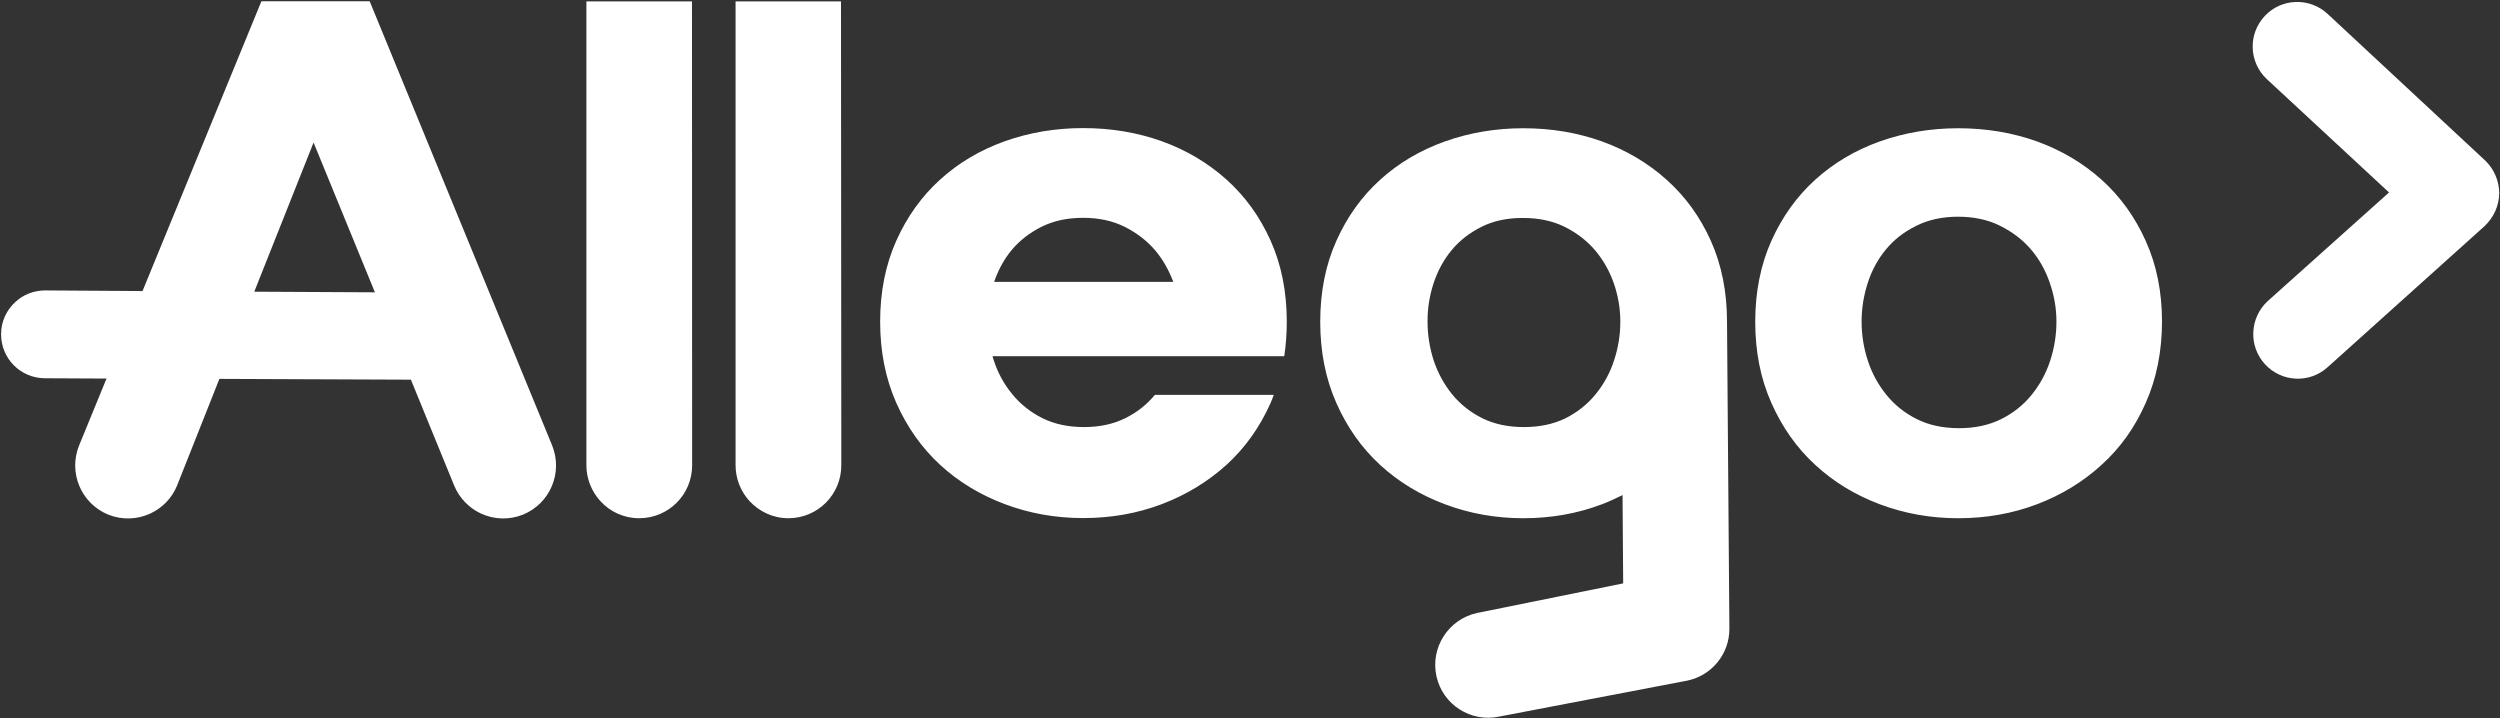
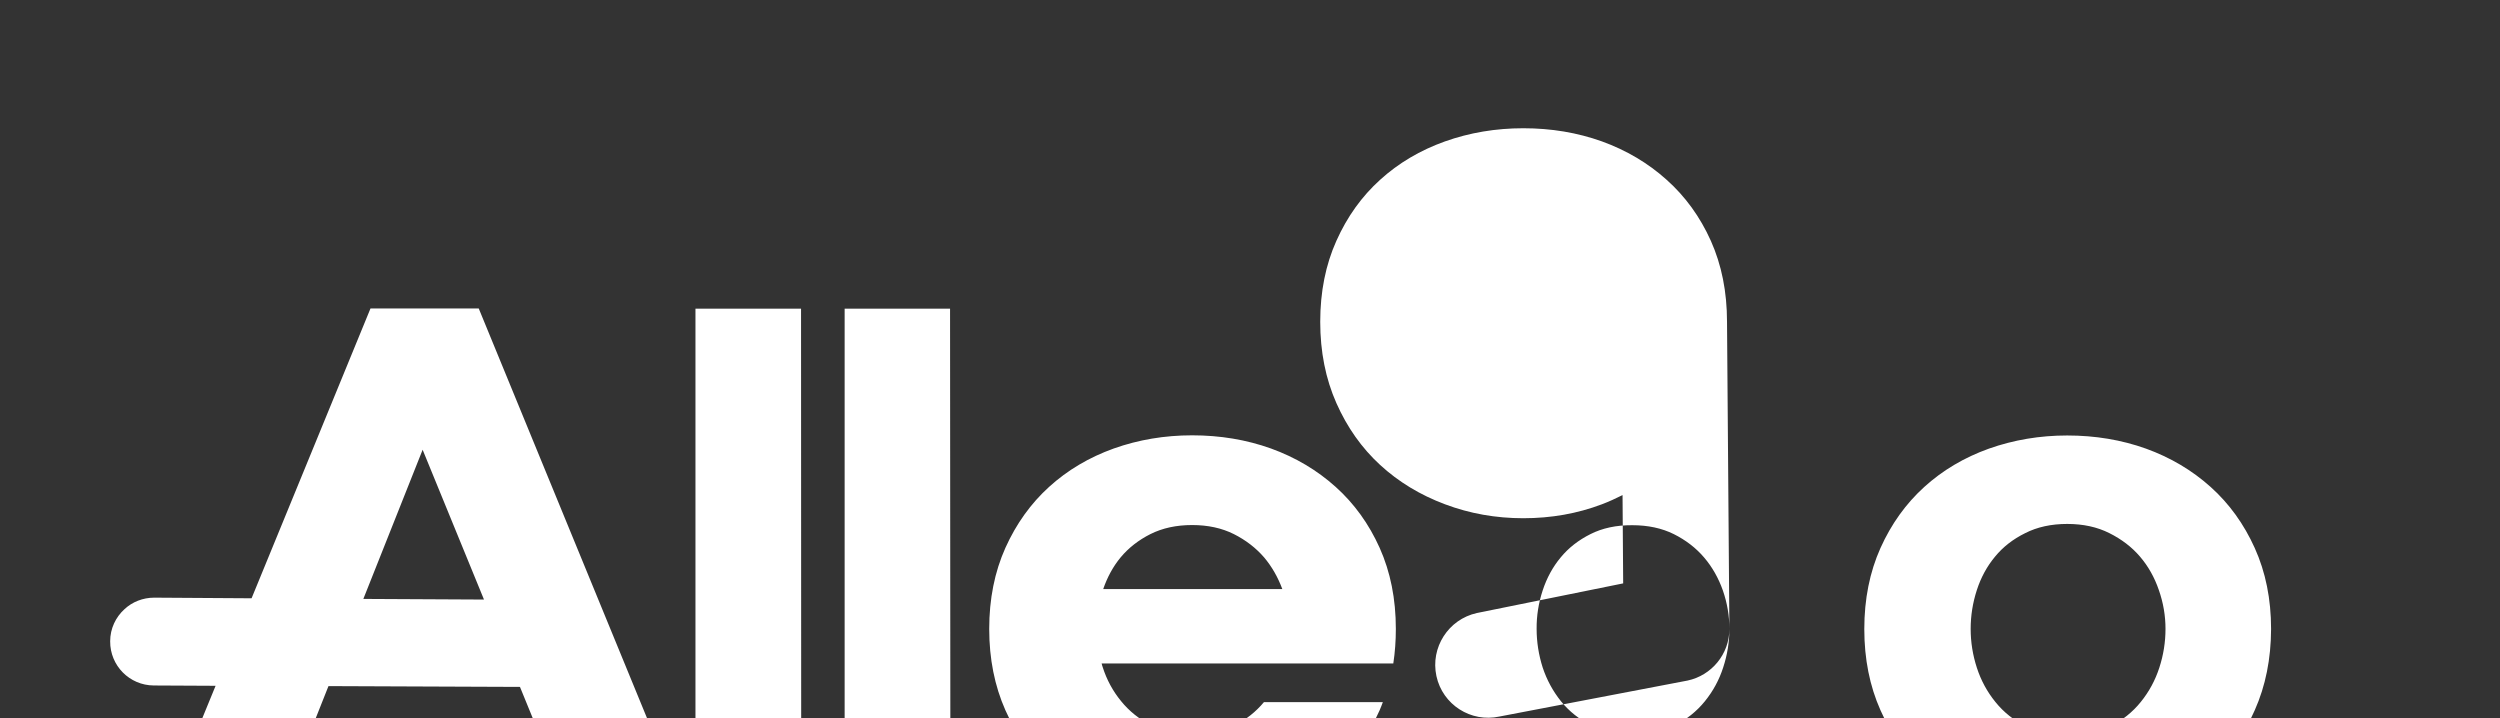
<svg xmlns="http://www.w3.org/2000/svg" version="1.2" viewBox="0 0 1577 453" width="1577" height="453">
  <rect x="0" y="0" width="1577" height="453" fill="#333333" stroke="none" />
  <title>Allego_Logo_Color_NoBG-svg</title>
  <style>
		.s0 { fill: #ffffff } 
	</style>
  <g id="Logo">
    <g id="Layer">
-       <path id="Layer" fill-rule="evenodd" class="s0" d="m1090.9 396.7c0 16-11.3 29.4-26.4 32.6l-118.7 22.7c-18 3.9-35.8-7.5-39.7-25.5-3.9-18 7.5-35.8 25.5-39.8l92.3-18.7-0.4-55.7c-4.2 2.1-8.5 4.1-13 5.8q-23.2 8.8-49.6 8.8-26 0-49.4-8.8-23.5-8.8-40.9-24.8-17.4-16-27.6-39-10.2-23-10.2-51.3 0-28.4 10.2-51.1 10.2-22.8 27.6-38.5 17.4-15.8 40.9-24.2 23.4-8.3 49.4-8.3 26.4 0 49.6 8.3 23.2 8.4 40.8 24.2 17.7 15.8 27.9 38.5 10.2 22.8 10.2 51.1zm-68.8-193.8q0-12.3-4.1-24.2-4.2-11.9-11.9-20.9-7.7-9-19.1-14.7-11.3-5.6-26.2-5.6-15-0.1-26.3 5.6-11.4 5.7-18.8 14.7-7.5 9-11.4 20.9-3.9 11.9-3.8 24.2c0 8.3 1.3 16.4 3.8 24.3q3.9 11.8 11.6 21.4 7.7 9.5 19.1 15.2 11.3 5.6 26.3 5.6 14.9 0 26.3-5.6 11.3-5.7 19-15.2 7.8-9.6 11.6-21.4 3.9-11.9 3.9-24.3zm341.7 0.1q-0.1 28.3-10.3 51.2-10.1 23-27.8 39-17.6 16.1-40.8 24.9-23.2 8.8-49.7 8.8-25.9 0-49.4-8.8-23.4-8.8-40.8-24.9-17.4-16-27.6-39-10.2-22.9-10.2-51.2 0-28.3 10.2-51.1 10.2-22.7 27.6-38.5 17.4-15.8 40.8-24.2 23.5-8.3 49.4-8.3 26.5 0 49.7 8.3 23.2 8.4 40.8 24.2c11.7 10.5 21 23.4 27.8 38.5q10.3 22.8 10.3 51.1zm-66.6-0.1q0-12.5-4.2-24.5-4.1-12-11.9-21.1c-5.2-6.1-11.7-11-19.3-14.8q-11.5-5.8-26.6-5.8-15.1 0-26.5 5.8c-7.7 3.8-14 8.7-19 14.8q-7.6 9.1-11.5 21.1-3.9 12-3.9 24.5 0 12.5 3.9 24.5c2.6 8 6.5 15.2 11.7 21.6q7.8 9.7 19.3 15.4 11.4 5.7 26.6 5.7 15 0 26.5-5.7 11.5-5.7 19.3-15.4 7.8-9.6 11.7-21.6 3.9-12 3.9-24.5zm-860.7-202l0.1 292.6c0 18.5-14.9 33.4-33.4 33.4-9.7 0-18.3-4.1-24.4-10.7-5.5-6-8.9-14-8.9-22.7v-292.6zm94 0l0.2 292.6c0 18.5-14.9 33.4-33.4 33.4-9.7 0-18.3-4.2-24.4-10.7-5.5-6-8.9-14-8.9-22.7v-292.6zm-200.5 323.7c-9 3.6-18.5 3.1-26.7-0.7-7.3-3.4-13.5-9.6-16.8-17.6l-27.3-66.8-120.8-0.5-26.7 67.3c-3.3 8.1-9.5 14.2-16.8 17.6-8.2 3.8-17.7 4.3-26.7 0.7-17.1-7.1-25.2-26.5-18.3-43.6l17.3-42.2-39-0.2c-15.3-0.1-27.6-12.5-27.5-27.9 0-8 3.5-15.2 9-20.2 4.9-4.6 11.6-7.3 18.8-7.3l61.4 0.4 75-182.8h68.3l115.1 280.2c6.9 17.1-1.2 36.5-18.3 43.6zm-93.5-140.2l-38.7-94.5-37.4 94.1zm492 64.7h75c-0.7 1.7-1.2 3.4-2 5.1q-10.2 22.9-27.8 39-17.7 16-40.8 24.8-23.2 8.8-49.7 8.8-26 0-49.4-8.8-23.4-8.8-40.8-24.8-17.4-16.1-27.6-39-10.2-23-10.2-51.3 0-28.3 10.2-51.1 10.2-22.7 27.6-38.5 17.4-15.8 40.8-24.2 23.4-8.3 49.4-8.3 26.5 0 49.7 8.3 23.2 8.4 40.8 24.2 17.6 15.8 27.8 38.5 10.2 22.8 10.2 51.1 0 11.3-1.6 21.8h-184c0.2 0.8 0.4 1.6 0.7 2.4q3.8 11.9 11.6 21.4 7.7 9.5 19 15.2 11.4 5.7 26.3 5.7 15 0 26.3-5.7c7.3-3.6 13.4-8.5 18.5-14.6zm-101.4-71.3h113c-2.8-7.5-6.6-14.2-11.5-20q-7.8-9-19.1-14.7-11.4-5.7-26.3-5.7-14.9 0-26.3 5.7-11.3 5.7-18.8 14.7c-4.8 5.8-8.4 12.5-11 20z" />
-       <path id="Layer" class="s0" d="m1429.8 49.8c-11.3-10.7-11.8-28.5-1.1-39.8 10.6-11.3 28.5-11.7 39.7-1.1l99.3 92.4c5.6 5.4 8.8 12.9 8.8 20.7-0.1 7.8-3.5 15.2-9.2 20.6l-98.9 88.9c-11.4 10.5-29.2 9.7-39.7-1.8-10.5-11.5-9.6-29.3 1.8-39.8l76.5-68.5z" />
+       <path id="Layer" fill-rule="evenodd" class="s0" d="m1090.9 396.7c0 16-11.3 29.4-26.4 32.6l-118.7 22.7c-18 3.9-35.8-7.5-39.7-25.5-3.9-18 7.5-35.8 25.5-39.8l92.3-18.7-0.4-55.7c-4.2 2.1-8.5 4.1-13 5.8q-23.2 8.8-49.6 8.8-26 0-49.4-8.8-23.5-8.8-40.9-24.8-17.4-16-27.6-39-10.2-23-10.2-51.3 0-28.4 10.2-51.1 10.2-22.8 27.6-38.5 17.4-15.8 40.9-24.2 23.4-8.3 49.4-8.3 26.4 0 49.6 8.3 23.2 8.4 40.8 24.2 17.7 15.8 27.9 38.5 10.2 22.8 10.2 51.1zq0-12.3-4.1-24.2-4.2-11.9-11.9-20.9-7.7-9-19.1-14.7-11.3-5.6-26.2-5.6-15-0.1-26.3 5.6-11.4 5.7-18.8 14.7-7.5 9-11.4 20.9-3.9 11.9-3.8 24.2c0 8.3 1.3 16.4 3.8 24.3q3.9 11.8 11.6 21.4 7.7 9.5 19.1 15.2 11.3 5.6 26.3 5.6 14.9 0 26.3-5.6 11.3-5.7 19-15.2 7.8-9.6 11.6-21.4 3.9-11.9 3.9-24.3zm341.7 0.1q-0.1 28.3-10.3 51.2-10.1 23-27.8 39-17.6 16.1-40.8 24.9-23.2 8.8-49.7 8.8-25.9 0-49.4-8.8-23.4-8.8-40.8-24.9-17.4-16-27.6-39-10.2-22.9-10.2-51.2 0-28.3 10.2-51.1 10.2-22.7 27.6-38.5 17.4-15.8 40.8-24.2 23.5-8.3 49.4-8.3 26.5 0 49.7 8.3 23.2 8.4 40.8 24.2c11.7 10.5 21 23.4 27.8 38.5q10.3 22.8 10.3 51.1zm-66.6-0.1q0-12.5-4.2-24.5-4.1-12-11.9-21.1c-5.2-6.1-11.7-11-19.3-14.8q-11.5-5.8-26.6-5.8-15.1 0-26.5 5.8c-7.7 3.8-14 8.7-19 14.8q-7.6 9.1-11.5 21.1-3.9 12-3.9 24.5 0 12.5 3.9 24.5c2.6 8 6.5 15.2 11.7 21.6q7.8 9.7 19.3 15.4 11.4 5.7 26.6 5.7 15 0 26.5-5.7 11.5-5.7 19.3-15.4 7.8-9.6 11.7-21.6 3.9-12 3.9-24.5zm-860.7-202l0.1 292.6c0 18.5-14.9 33.4-33.4 33.4-9.7 0-18.3-4.1-24.4-10.7-5.5-6-8.9-14-8.9-22.7v-292.6zm94 0l0.2 292.6c0 18.5-14.9 33.4-33.4 33.4-9.7 0-18.3-4.2-24.4-10.7-5.5-6-8.9-14-8.9-22.7v-292.6zm-200.5 323.7c-9 3.6-18.5 3.1-26.7-0.7-7.3-3.4-13.5-9.6-16.8-17.6l-27.3-66.8-120.8-0.5-26.7 67.3c-3.3 8.1-9.5 14.2-16.8 17.6-8.2 3.8-17.7 4.3-26.7 0.7-17.1-7.1-25.2-26.5-18.3-43.6l17.3-42.2-39-0.2c-15.3-0.1-27.6-12.5-27.5-27.9 0-8 3.5-15.2 9-20.2 4.9-4.6 11.6-7.3 18.8-7.3l61.4 0.4 75-182.8h68.3l115.1 280.2c6.9 17.1-1.2 36.5-18.3 43.6zm-93.5-140.2l-38.7-94.5-37.4 94.1zm492 64.7h75c-0.7 1.7-1.2 3.4-2 5.1q-10.2 22.9-27.8 39-17.7 16-40.8 24.8-23.2 8.8-49.7 8.8-26 0-49.4-8.8-23.4-8.8-40.8-24.8-17.4-16.1-27.6-39-10.2-23-10.2-51.3 0-28.3 10.2-51.1 10.2-22.7 27.6-38.5 17.4-15.8 40.8-24.2 23.4-8.3 49.4-8.3 26.5 0 49.7 8.3 23.2 8.4 40.8 24.2 17.6 15.8 27.8 38.5 10.2 22.8 10.2 51.1 0 11.3-1.6 21.8h-184c0.2 0.8 0.4 1.6 0.7 2.4q3.8 11.9 11.6 21.4 7.7 9.5 19 15.2 11.4 5.7 26.3 5.7 15 0 26.3-5.7c7.3-3.6 13.4-8.5 18.5-14.6zm-101.4-71.3h113c-2.8-7.5-6.6-14.2-11.5-20q-7.8-9-19.1-14.7-11.4-5.7-26.3-5.7-14.9 0-26.3 5.7-11.3 5.7-18.8 14.7c-4.8 5.8-8.4 12.5-11 20z" />
    </g>
  </g>
</svg>